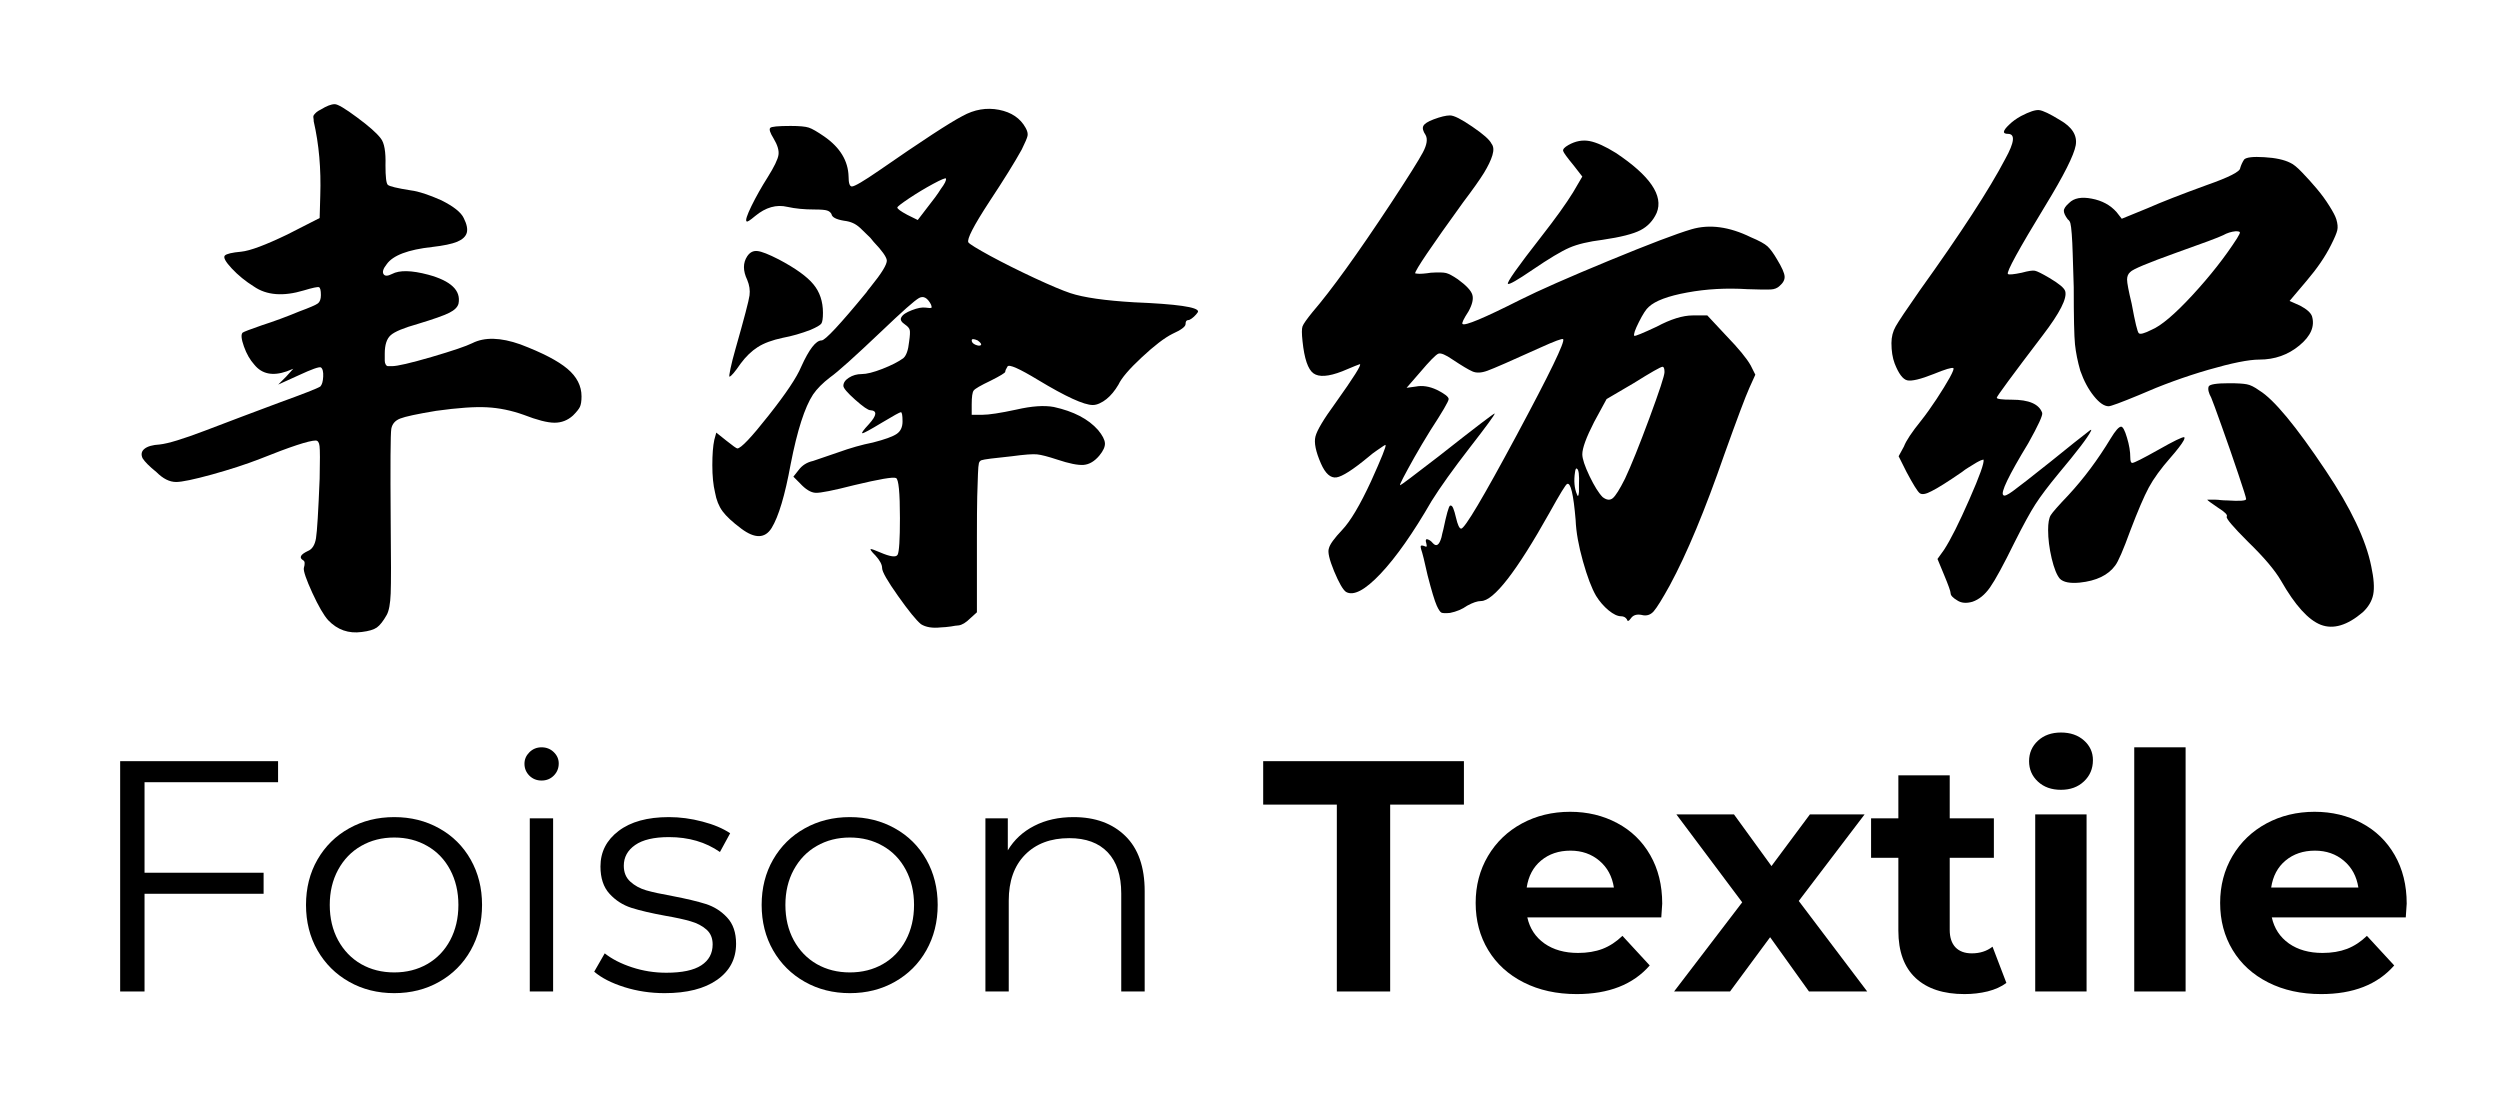
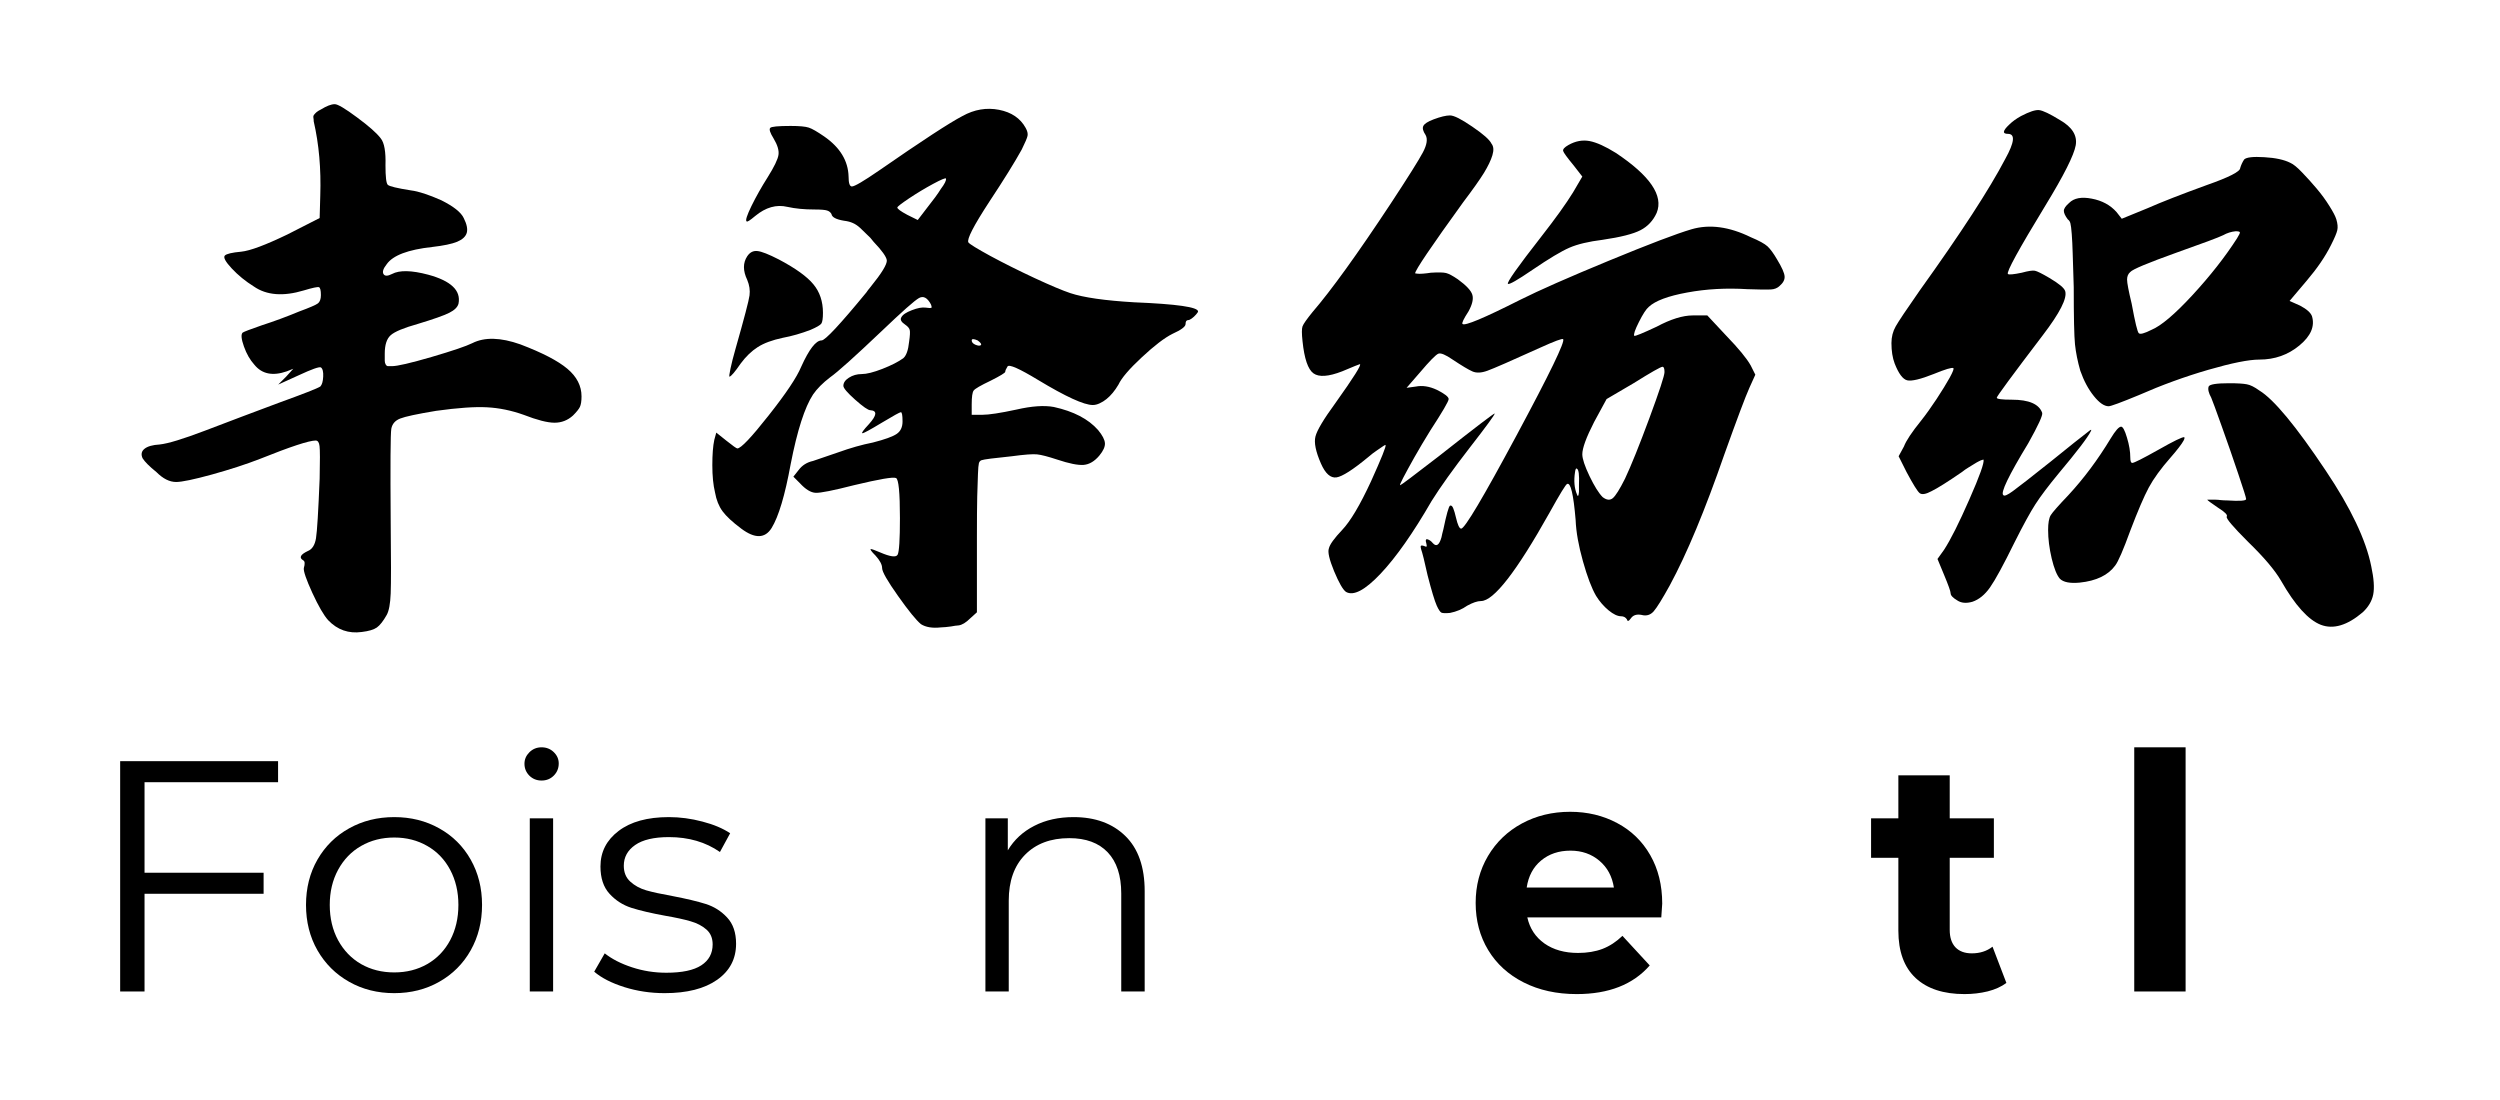
<svg xmlns="http://www.w3.org/2000/svg" width="500" viewBox="0 0 375 165" height="220" preserveAspectRatio="xMidYMid meet">
  <defs>
    <g />
  </defs>
  <g fill="#000000" fill-opacity="1">
    <g transform="translate(12.399, 148.722)">
      <g>
        <path d="M 9.281 -31.391 L 9.281 -17.812 L 27.141 -17.812 L 27.141 -14.656 L 9.281 -14.656 L 9.281 0 L 5.625 0 L 5.625 -34.547 L 29.312 -34.547 L 29.312 -31.391 Z M 9.281 -31.391 " />
      </g>
    </g>
  </g>
  <g fill="#000000" fill-opacity="1">
    <g transform="translate(43.635, 148.722)">
      <g>
        <path d="M 15.5 0.25 C 13 0.25 10.742 -0.316 8.734 -1.453 C 6.723 -2.586 5.141 -4.16 3.984 -6.172 C 2.836 -8.18 2.266 -10.453 2.266 -12.984 C 2.266 -15.516 2.836 -17.781 3.984 -19.781 C 5.141 -21.789 6.723 -23.352 8.734 -24.469 C 10.742 -25.594 13 -26.156 15.5 -26.156 C 18 -26.156 20.25 -25.594 22.25 -24.469 C 24.258 -23.352 25.832 -21.789 26.969 -19.781 C 28.102 -17.781 28.672 -15.516 28.672 -12.984 C 28.672 -10.453 28.102 -8.18 26.969 -6.172 C 25.832 -4.16 24.258 -2.586 22.25 -1.453 C 20.25 -0.316 18 0.25 15.5 0.25 Z M 15.5 -2.859 C 17.344 -2.859 18.992 -3.273 20.453 -4.109 C 21.922 -4.953 23.066 -6.145 23.891 -7.688 C 24.711 -9.238 25.125 -11.004 25.125 -12.984 C 25.125 -14.953 24.711 -16.707 23.891 -18.25 C 23.066 -19.801 21.922 -20.992 20.453 -21.828 C 18.992 -22.672 17.344 -23.094 15.5 -23.094 C 13.656 -23.094 12 -22.672 10.531 -21.828 C 9.07 -20.992 7.922 -19.801 7.078 -18.25 C 6.242 -16.707 5.828 -14.953 5.828 -12.984 C 5.828 -11.004 6.242 -9.238 7.078 -7.688 C 7.922 -6.145 9.07 -4.953 10.531 -4.109 C 12 -3.273 13.656 -2.859 15.5 -2.859 Z M 15.5 -2.859 " />
      </g>
    </g>
  </g>
  <g fill="#000000" fill-opacity="1">
    <g transform="translate(74.576, 148.722)">
      <g>
        <path d="M 4.891 -25.969 L 8.391 -25.969 L 8.391 0 L 4.891 0 Z M 6.656 -31.641 C 5.938 -31.641 5.328 -31.883 4.828 -32.375 C 4.336 -32.875 4.094 -33.469 4.094 -34.156 C 4.094 -34.812 4.336 -35.383 4.828 -35.875 C 5.328 -36.375 5.938 -36.625 6.656 -36.625 C 7.383 -36.625 7.992 -36.383 8.484 -35.906 C 8.984 -35.426 9.234 -34.859 9.234 -34.203 C 9.234 -33.484 8.984 -32.875 8.484 -32.375 C 7.992 -31.883 7.383 -31.641 6.656 -31.641 Z M 6.656 -31.641 " />
      </g>
    </g>
  </g>
  <g fill="#000000" fill-opacity="1">
    <g transform="translate(87.85, 148.722)">
      <g>
        <path d="M 11.844 0.25 C 9.738 0.25 7.723 -0.051 5.797 -0.656 C 3.867 -1.27 2.363 -2.039 1.281 -2.969 L 2.859 -5.719 C 3.941 -4.863 5.305 -4.164 6.953 -3.625 C 8.598 -3.082 10.312 -2.812 12.094 -2.812 C 14.457 -2.812 16.207 -3.18 17.344 -3.922 C 18.477 -4.66 19.047 -5.707 19.047 -7.062 C 19.047 -8.008 18.734 -8.754 18.109 -9.297 C 17.484 -9.848 16.691 -10.258 15.734 -10.531 C 14.785 -10.812 13.52 -11.086 11.938 -11.359 C 9.832 -11.742 8.141 -12.141 6.859 -12.547 C 5.578 -12.961 4.484 -13.664 3.578 -14.656 C 2.672 -15.645 2.219 -17.008 2.219 -18.75 C 2.219 -20.926 3.125 -22.703 4.938 -24.078 C 6.75 -25.461 9.266 -26.156 12.484 -26.156 C 14.16 -26.156 15.836 -25.93 17.516 -25.484 C 19.203 -25.047 20.586 -24.461 21.672 -23.734 L 20.141 -20.922 C 18.004 -22.41 15.453 -23.156 12.484 -23.156 C 10.242 -23.156 8.555 -22.758 7.422 -21.969 C 6.285 -21.176 5.719 -20.141 5.719 -18.859 C 5.719 -17.867 6.039 -17.078 6.688 -16.484 C 7.332 -15.891 8.129 -15.453 9.078 -15.172 C 10.035 -14.898 11.352 -14.613 13.031 -14.312 C 15.102 -13.914 16.766 -13.52 18.016 -13.125 C 19.266 -12.727 20.332 -12.051 21.219 -11.094 C 22.113 -10.145 22.562 -8.832 22.562 -7.156 C 22.562 -4.883 21.613 -3.082 19.719 -1.75 C 17.82 -0.414 15.195 0.25 11.844 0.25 Z M 11.844 0.25 " />
      </g>
    </g>
  </g>
  <g fill="#000000" fill-opacity="1">
    <g transform="translate(111.981, 148.722)">
      <g>
-         <path d="M 15.5 0.25 C 13 0.25 10.742 -0.316 8.734 -1.453 C 6.723 -2.586 5.141 -4.16 3.984 -6.172 C 2.836 -8.18 2.266 -10.453 2.266 -12.984 C 2.266 -15.516 2.836 -17.781 3.984 -19.781 C 5.141 -21.789 6.723 -23.352 8.734 -24.469 C 10.742 -25.594 13 -26.156 15.5 -26.156 C 18 -26.156 20.25 -25.594 22.25 -24.469 C 24.258 -23.352 25.832 -21.789 26.969 -19.781 C 28.102 -17.781 28.672 -15.516 28.672 -12.984 C 28.672 -10.453 28.102 -8.18 26.969 -6.172 C 25.832 -4.16 24.258 -2.586 22.25 -1.453 C 20.25 -0.316 18 0.25 15.5 0.25 Z M 15.5 -2.859 C 17.344 -2.859 18.992 -3.273 20.453 -4.109 C 21.922 -4.953 23.066 -6.145 23.891 -7.688 C 24.711 -9.238 25.125 -11.004 25.125 -12.984 C 25.125 -14.953 24.711 -16.707 23.891 -18.25 C 23.066 -19.801 21.922 -20.992 20.453 -21.828 C 18.992 -22.672 17.344 -23.094 15.5 -23.094 C 13.656 -23.094 12 -22.672 10.531 -21.828 C 9.07 -20.992 7.922 -19.801 7.078 -18.25 C 6.242 -16.707 5.828 -14.953 5.828 -12.984 C 5.828 -11.004 6.242 -9.238 7.078 -7.688 C 7.922 -6.145 9.07 -4.953 10.531 -4.109 C 12 -3.273 13.656 -2.859 15.5 -2.859 Z M 15.5 -2.859 " />
-       </g>
+         </g>
    </g>
  </g>
  <g fill="#000000" fill-opacity="1">
    <g transform="translate(142.921, 148.722)">
      <g>
        <path d="M 18.109 -26.156 C 21.367 -26.156 23.961 -25.207 25.891 -23.312 C 27.816 -21.426 28.781 -18.672 28.781 -15.047 L 28.781 0 L 25.266 0 L 25.266 -14.703 C 25.266 -17.398 24.586 -19.457 23.234 -20.875 C 21.891 -22.289 19.969 -23 17.469 -23 C 14.676 -23 12.461 -22.164 10.828 -20.5 C 9.203 -18.844 8.391 -16.551 8.391 -13.625 L 8.391 0 L 4.891 0 L 4.891 -25.969 L 8.25 -25.969 L 8.25 -21.172 C 9.195 -22.754 10.52 -23.977 12.219 -24.844 C 13.914 -25.719 15.879 -26.156 18.109 -26.156 Z M 18.109 -26.156 " />
      </g>
    </g>
  </g>
  <g fill="#000000" fill-opacity="1">
    <g transform="translate(176.329, 148.722)">
      <g />
    </g>
  </g>
  <g fill="#000000" fill-opacity="1">
    <g transform="translate(189.275, 148.722)">
      <g>
-         <path d="M 11.25 -28.031 L 0.203 -28.031 L 0.203 -34.547 L 30.312 -34.547 L 30.312 -28.031 L 19.25 -28.031 L 19.25 0 L 11.25 0 Z M 11.25 -28.031 " />
-       </g>
+         </g>
    </g>
  </g>
  <g fill="#000000" fill-opacity="1">
    <g transform="translate(219.771, 148.722)">
      <g>
        <path d="M 29.562 -13.172 C 29.562 -13.078 29.516 -12.391 29.422 -11.109 L 9.328 -11.109 C 9.691 -9.461 10.547 -8.16 11.891 -7.203 C 13.242 -6.254 14.926 -5.781 16.938 -5.781 C 18.312 -5.781 19.535 -5.984 20.609 -6.391 C 21.68 -6.805 22.676 -7.457 23.594 -8.344 L 27.688 -3.906 C 25.188 -1.039 21.535 0.391 16.734 0.391 C 13.734 0.391 11.082 -0.191 8.781 -1.359 C 6.477 -2.523 4.703 -4.145 3.453 -6.219 C 2.203 -8.289 1.578 -10.645 1.578 -13.281 C 1.578 -15.875 2.191 -18.219 3.422 -20.312 C 4.66 -22.406 6.359 -24.035 8.516 -25.203 C 10.672 -26.367 13.082 -26.953 15.75 -26.953 C 18.344 -26.953 20.691 -26.391 22.797 -25.266 C 24.91 -24.148 26.566 -22.547 27.766 -20.453 C 28.961 -18.367 29.562 -15.941 29.562 -13.172 Z M 15.797 -21.125 C 14.047 -21.125 12.578 -20.629 11.391 -19.641 C 10.211 -18.66 9.492 -17.312 9.234 -15.594 L 22.312 -15.594 C 22.051 -17.27 21.328 -18.609 20.141 -19.609 C 18.953 -20.617 17.504 -21.125 15.797 -21.125 Z M 15.797 -21.125 " />
      </g>
    </g>
  </g>
  <g fill="#000000" fill-opacity="1">
    <g transform="translate(250.909, 148.722)">
      <g>
-         <path d="M 20.438 0 L 14.609 -8.141 L 8.594 0 L 0.203 0 L 10.422 -13.375 L 0.547 -26.562 L 9.188 -26.562 L 14.812 -18.812 L 20.578 -26.562 L 28.781 -26.562 L 18.906 -13.578 L 29.172 0 Z M 20.438 0 " />
-       </g>
+         </g>
    </g>
  </g>
  <g fill="#000000" fill-opacity="1">
    <g transform="translate(280.27, 148.722)">
      <g>
        <path d="M 20.688 -1.281 C 19.926 -0.719 18.992 -0.297 17.891 -0.016 C 16.785 0.254 15.625 0.391 14.406 0.391 C 11.25 0.391 8.805 -0.41 7.078 -2.016 C 5.348 -3.629 4.484 -6 4.484 -9.125 L 4.484 -20.047 L 0.391 -20.047 L 0.391 -25.969 L 4.484 -25.969 L 4.484 -32.422 L 12.188 -32.422 L 12.188 -25.969 L 18.812 -25.969 L 18.812 -20.047 L 12.188 -20.047 L 12.188 -9.234 C 12.188 -8.109 12.473 -7.238 13.047 -6.625 C 13.629 -6.02 14.445 -5.719 15.5 -5.719 C 16.719 -5.719 17.754 -6.051 18.609 -6.719 Z M 20.688 -1.281 " />
      </g>
    </g>
  </g>
  <g fill="#000000" fill-opacity="1">
    <g transform="translate(301.736, 148.722)">
      <g>
-         <path d="M 3.547 -26.562 L 11.25 -26.562 L 11.25 0 L 3.547 0 Z M 7.406 -30.25 C 5.988 -30.25 4.836 -30.66 3.953 -31.484 C 3.066 -32.305 2.625 -33.328 2.625 -34.547 C 2.625 -35.766 3.066 -36.785 3.953 -37.609 C 4.836 -38.43 5.988 -38.844 7.406 -38.844 C 8.82 -38.844 9.973 -38.445 10.859 -37.656 C 11.754 -36.863 12.203 -35.879 12.203 -34.703 C 12.203 -33.422 11.754 -32.359 10.859 -31.516 C 9.973 -30.672 8.82 -30.25 7.406 -30.25 Z M 7.406 -30.25 " />
-       </g>
+         </g>
    </g>
  </g>
  <g fill="#000000" fill-opacity="1">
    <g transform="translate(316.59, 148.722)">
      <g>
        <path d="M 3.547 -36.625 L 11.25 -36.625 L 11.25 0 L 3.547 0 Z M 3.547 -36.625 " />
      </g>
    </g>
  </g>
  <g fill="#000000" fill-opacity="1">
    <g transform="translate(331.443, 148.722)">
      <g>
-         <path d="M 29.562 -13.172 C 29.562 -13.078 29.516 -12.391 29.422 -11.109 L 9.328 -11.109 C 9.691 -9.461 10.547 -8.16 11.891 -7.203 C 13.242 -6.254 14.926 -5.781 16.938 -5.781 C 18.312 -5.781 19.535 -5.984 20.609 -6.391 C 21.68 -6.805 22.676 -7.457 23.594 -8.344 L 27.688 -3.906 C 25.188 -1.039 21.535 0.391 16.734 0.391 C 13.734 0.391 11.082 -0.191 8.781 -1.359 C 6.477 -2.523 4.703 -4.145 3.453 -6.219 C 2.203 -8.289 1.578 -10.645 1.578 -13.281 C 1.578 -15.875 2.191 -18.219 3.422 -20.312 C 4.66 -22.406 6.359 -24.035 8.516 -25.203 C 10.672 -26.367 13.082 -26.953 15.75 -26.953 C 18.344 -26.953 20.691 -26.391 22.797 -25.266 C 24.91 -24.148 26.566 -22.547 27.766 -20.453 C 28.961 -18.367 29.562 -15.941 29.562 -13.172 Z M 15.797 -21.125 C 14.047 -21.125 12.578 -20.629 11.391 -19.641 C 10.211 -18.66 9.492 -17.312 9.234 -15.594 L 22.312 -15.594 C 22.051 -17.27 21.328 -18.609 20.141 -19.609 C 18.953 -20.617 17.504 -21.125 15.797 -21.125 Z M 15.797 -21.125 " />
-       </g>
+         </g>
    </g>
  </g>
  <g fill="#000000" fill-opacity="1">
    <g transform="translate(9.838, 94.704)">
      <g>
        <path d="M 38.297 -78.281 C 39.16 -78.812 39.852 -79.078 40.375 -79.078 C 40.832 -79.078 41.945 -78.414 43.719 -77.094 C 45.5 -75.781 46.688 -74.727 47.281 -73.938 C 47.812 -73.281 48.047 -71.93 47.984 -69.891 C 47.984 -68.18 48.098 -67.211 48.328 -66.984 C 48.555 -66.754 49.723 -66.473 51.828 -66.141 C 52.941 -66.004 54.457 -65.508 56.375 -64.656 C 58.207 -63.738 59.32 -62.852 59.719 -62 C 60.188 -61.07 60.336 -60.328 60.172 -59.766 C 60.004 -59.211 59.523 -58.77 58.734 -58.438 C 57.941 -58.113 56.691 -57.852 54.984 -57.656 C 51.367 -57.258 49.098 -56.398 48.172 -55.078 C 47.648 -54.422 47.488 -53.926 47.688 -53.594 C 47.883 -53.27 48.312 -53.273 48.969 -53.609 C 50.082 -54.203 51.891 -54.164 54.391 -53.5 C 56.098 -53.039 57.332 -52.445 58.094 -51.719 C 58.852 -51 59.133 -50.145 58.938 -49.156 C 58.801 -48.633 58.336 -48.176 57.547 -47.781 C 56.766 -47.383 55.188 -46.828 52.812 -46.109 C 50.707 -45.516 49.359 -44.953 48.766 -44.422 C 48.172 -43.898 47.875 -42.977 47.875 -41.656 C 47.875 -41.133 47.875 -40.773 47.875 -40.578 C 47.875 -40.379 47.922 -40.195 48.016 -40.031 C 48.117 -39.863 48.234 -39.781 48.359 -39.781 C 48.492 -39.781 48.695 -39.781 48.969 -39.781 C 49.758 -39.781 51.734 -40.238 54.891 -41.156 C 58.047 -42.082 60.086 -42.773 61.016 -43.234 C 62.848 -44.16 65.25 -44.098 68.219 -43.047 C 71.508 -41.797 73.859 -40.578 75.266 -39.391 C 76.68 -38.203 77.391 -36.82 77.391 -35.25 C 77.391 -34.52 77.305 -33.988 77.141 -33.656 C 76.984 -33.332 76.641 -32.906 76.109 -32.375 C 75.316 -31.656 74.395 -31.297 73.344 -31.297 C 72.289 -31.297 70.742 -31.691 68.703 -32.484 C 66.859 -33.141 65.031 -33.516 63.219 -33.609 C 61.414 -33.711 58.867 -33.535 55.578 -33.078 C 52.742 -32.609 50.945 -32.223 50.188 -31.922 C 49.438 -31.629 48.992 -31.117 48.859 -30.391 C 48.734 -29.672 48.703 -25.035 48.766 -16.484 C 48.828 -10.828 48.828 -7.223 48.766 -5.672 C 48.703 -4.129 48.504 -3.062 48.172 -2.469 C 47.648 -1.539 47.156 -0.91 46.688 -0.578 C 46.227 -0.254 45.473 -0.031 44.422 0.094 C 42.453 0.363 40.773 -0.223 39.391 -1.672 C 38.734 -2.398 37.941 -3.766 37.016 -5.766 C 36.098 -7.773 35.672 -9.016 35.734 -9.484 C 35.93 -10.141 35.898 -10.531 35.641 -10.656 C 34.984 -11.051 35.211 -11.516 36.328 -12.047 C 36.984 -12.305 37.395 -12.945 37.562 -13.969 C 37.727 -14.988 37.91 -17.969 38.109 -22.906 C 38.172 -25.602 38.164 -27.227 38.094 -27.781 C 38.031 -28.344 37.836 -28.625 37.516 -28.625 C 36.523 -28.625 33.727 -27.703 29.125 -25.859 C 27.082 -25.066 24.695 -24.289 21.969 -23.531 C 19.238 -22.781 17.441 -22.406 16.578 -22.406 C 15.598 -22.406 14.613 -22.898 13.625 -23.891 C 12.57 -24.742 11.879 -25.438 11.547 -25.969 C 11.285 -26.551 11.383 -27.023 11.844 -27.391 C 12.301 -27.754 13.055 -27.969 14.109 -28.031 C 15.367 -28.164 17.641 -28.859 20.922 -30.109 C 24.547 -31.492 28.203 -32.875 31.891 -34.25 C 35.703 -35.633 37.805 -36.457 38.203 -36.719 C 38.461 -36.988 38.609 -37.484 38.641 -38.203 C 38.68 -38.93 38.566 -39.395 38.297 -39.594 C 38.035 -39.719 36.922 -39.32 34.953 -38.406 L 31.891 -37.016 L 33.078 -38.203 L 34.156 -39.391 L 33.172 -39 C 31.066 -38.27 29.453 -38.598 28.328 -39.984 C 27.672 -40.703 27.145 -41.617 26.75 -42.734 C 26.352 -43.859 26.289 -44.551 26.562 -44.812 C 26.75 -44.945 27.703 -45.312 29.422 -45.906 C 31.266 -46.5 33.141 -47.191 35.047 -47.984 C 36.629 -48.566 37.566 -48.973 37.859 -49.203 C 38.148 -49.441 38.297 -49.852 38.297 -50.438 C 38.297 -51.164 38.195 -51.562 38 -51.625 C 37.801 -51.695 37.047 -51.535 35.734 -51.141 C 32.641 -50.211 30.141 -50.41 28.234 -51.734 C 26.984 -52.516 25.879 -53.414 24.922 -54.438 C 23.973 -55.457 23.629 -56.102 23.891 -56.375 C 24.148 -56.633 24.973 -56.828 26.359 -56.953 C 27.672 -57.086 29.973 -57.945 33.266 -59.531 L 38.109 -62 L 38.203 -65.359 C 38.336 -69.367 38.008 -73.082 37.219 -76.5 C 37.219 -76.695 37.203 -76.879 37.172 -77.047 C 37.141 -77.211 37.172 -77.359 37.266 -77.484 C 37.367 -77.617 37.5 -77.754 37.656 -77.891 C 37.82 -78.023 38.035 -78.156 38.297 -78.281 Z M 38.297 -78.281 " />
      </g>
    </g>
  </g>
  <g fill="#000000" fill-opacity="1">
    <g transform="translate(98.662, 94.704)">
      <g>
        <path d="M 13.422 -56.266 C 13.816 -56.859 14.328 -57.117 14.953 -57.047 C 15.578 -56.984 16.648 -56.562 18.172 -55.781 C 20.672 -54.457 22.395 -53.219 23.344 -52.062 C 24.301 -50.914 24.781 -49.488 24.781 -47.781 C 24.781 -46.926 24.695 -46.383 24.531 -46.156 C 24.363 -45.926 23.82 -45.613 22.906 -45.219 C 21.52 -44.688 20.133 -44.289 18.75 -44.031 C 17.176 -43.695 15.926 -43.234 15 -42.641 C 14.082 -42.055 13.227 -41.234 12.438 -40.172 C 11.582 -38.922 11.023 -38.266 10.766 -38.203 C 10.691 -38.203 10.738 -38.598 10.906 -39.391 C 11.07 -40.18 11.32 -41.164 11.656 -42.344 C 12.969 -46.957 13.672 -49.641 13.766 -50.391 C 13.867 -51.148 13.754 -51.926 13.422 -52.719 C 12.766 -54.094 12.766 -55.273 13.422 -56.266 Z M 48.469 -42.938 C 48.602 -43.07 48.441 -43.305 47.984 -43.641 C 47.391 -43.898 47.094 -43.898 47.094 -43.641 C 47.094 -43.367 47.285 -43.148 47.672 -42.984 C 48.066 -42.828 48.332 -42.812 48.469 -42.938 Z M 42.453 -66.344 C 43.047 -67.133 43.305 -67.66 43.234 -67.922 C 43.172 -68.047 42.531 -67.781 41.312 -67.125 C 40.094 -66.469 38.891 -65.742 37.703 -64.953 C 36.523 -64.16 35.938 -63.703 35.938 -63.578 C 35.938 -63.379 36.43 -63.016 37.422 -62.484 L 39 -61.703 L 40.281 -63.375 C 41.332 -64.695 42.055 -65.688 42.453 -66.344 Z M 45.703 -77.297 C 47.484 -78.285 49.312 -78.598 51.188 -78.234 C 53.062 -77.867 54.395 -76.961 55.188 -75.516 C 55.445 -75.055 55.539 -74.66 55.469 -74.328 C 55.406 -74.004 55.113 -73.316 54.594 -72.266 C 53.539 -70.359 51.926 -67.758 49.75 -64.469 C 47.383 -60.844 46.332 -58.801 46.594 -58.344 C 46.789 -58.082 47.891 -57.406 49.891 -56.312 C 51.898 -55.227 54.109 -54.125 56.516 -53 C 58.922 -51.883 60.711 -51.129 61.891 -50.734 C 63.867 -50.078 67.062 -49.617 71.469 -49.359 C 77.852 -49.098 81.047 -48.641 81.047 -47.984 C 81.047 -47.91 80.945 -47.758 80.75 -47.531 C 80.551 -47.301 80.336 -47.102 80.109 -46.938 C 79.879 -46.77 79.695 -46.688 79.562 -46.688 C 79.301 -46.688 79.172 -46.488 79.172 -46.094 C 79.172 -45.707 78.516 -45.219 77.203 -44.625 C 76.016 -44.031 74.484 -42.859 72.609 -41.109 C 70.734 -39.367 69.566 -38.004 69.109 -37.016 C 68.836 -36.555 68.551 -36.145 68.25 -35.781 C 67.957 -35.426 67.645 -35.113 67.312 -34.844 C 66.988 -34.582 66.645 -34.367 66.281 -34.203 C 65.926 -34.035 65.582 -33.953 65.25 -33.953 C 63.938 -33.953 61.207 -35.203 57.062 -37.703 C 54.227 -39.422 52.695 -40.098 52.469 -39.734 C 52.238 -39.367 52.125 -39.102 52.125 -38.938 C 52.125 -38.781 51.398 -38.336 49.953 -37.609 C 48.441 -36.891 47.586 -36.395 47.391 -36.125 C 47.191 -35.863 47.094 -35.176 47.094 -34.062 L 47.094 -32.484 L 48.672 -32.484 C 49.66 -32.484 51.367 -32.742 53.797 -33.266 C 56.098 -33.797 57.973 -33.926 59.422 -33.656 C 62.391 -33 64.598 -31.848 66.047 -30.203 C 66.703 -29.41 67.047 -28.75 67.078 -28.219 C 67.109 -27.695 66.828 -27.078 66.234 -26.359 C 65.516 -25.504 64.727 -25.039 63.875 -24.969 C 63.02 -24.906 61.703 -25.172 59.922 -25.766 C 58.535 -26.223 57.531 -26.484 56.906 -26.547 C 56.281 -26.617 55.016 -26.523 53.109 -26.266 C 50.41 -25.992 48.895 -25.797 48.562 -25.672 C 48.363 -25.598 48.234 -25.445 48.172 -25.219 C 48.109 -24.988 48.062 -24.445 48.031 -23.594 C 48 -22.738 47.961 -21.617 47.922 -20.234 C 47.891 -18.859 47.875 -16.816 47.875 -14.109 L 47.875 -2.859 L 46.891 -1.969 C 46.234 -1.312 45.641 -0.953 45.109 -0.891 C 44.984 -0.891 44.82 -0.875 44.625 -0.844 C 44.426 -0.812 44.211 -0.773 43.984 -0.734 C 43.754 -0.703 43.488 -0.672 43.188 -0.641 C 42.895 -0.609 42.648 -0.594 42.453 -0.594 C 41.203 -0.457 40.211 -0.617 39.484 -1.078 C 38.766 -1.672 37.613 -3.086 36.031 -5.328 C 34.445 -7.566 33.656 -8.953 33.656 -9.484 C 33.656 -10.004 33.328 -10.629 32.672 -11.359 C 32.016 -12.016 31.785 -12.344 31.984 -12.344 C 32.117 -12.344 32.578 -12.176 33.359 -11.844 C 34.879 -11.188 35.754 -11.07 35.984 -11.5 C 36.211 -11.926 36.328 -13.754 36.328 -16.984 C 36.328 -20.859 36.129 -22.863 35.734 -23 C 35.336 -23.195 33.234 -22.836 29.422 -21.922 C 26.328 -21.129 24.414 -20.75 23.688 -20.781 C 22.969 -20.812 22.18 -21.289 21.328 -22.219 L 20.344 -23.203 L 21.125 -24.188 C 21.656 -24.906 22.379 -25.363 23.297 -25.562 C 23.891 -25.758 25.141 -26.188 27.047 -26.844 C 28.891 -27.508 30.633 -28.004 32.281 -28.328 C 34.062 -28.785 35.242 -29.211 35.828 -29.609 C 36.422 -30.004 36.719 -30.629 36.719 -31.484 C 36.719 -32.41 36.633 -32.875 36.469 -32.875 C 36.312 -32.875 35.359 -32.348 33.609 -31.297 C 31.867 -30.242 30.898 -29.719 30.703 -29.719 C 30.504 -29.719 30.832 -30.176 31.688 -31.094 C 32.875 -32.414 32.941 -33.109 31.891 -33.172 C 31.555 -33.172 30.797 -33.695 29.609 -34.75 C 28.43 -35.801 27.844 -36.492 27.844 -36.828 C 27.844 -37.285 28.117 -37.691 28.672 -38.047 C 29.234 -38.41 29.875 -38.594 30.594 -38.594 C 31.32 -38.594 32.359 -38.852 33.703 -39.375 C 35.055 -39.906 36.098 -40.438 36.828 -40.969 C 37.285 -41.363 37.578 -42.188 37.703 -43.438 C 37.836 -44.352 37.867 -44.941 37.797 -45.203 C 37.734 -45.473 37.508 -45.738 37.125 -46 C 36.531 -46.395 36.332 -46.758 36.531 -47.094 C 36.727 -47.488 37.254 -47.848 38.109 -48.172 C 38.961 -48.504 39.648 -48.633 40.172 -48.562 C 40.641 -48.5 40.922 -48.484 41.016 -48.516 C 41.117 -48.547 41.102 -48.727 40.969 -49.062 C 40.438 -50.051 39.844 -50.363 39.188 -50 C 38.531 -49.633 36.656 -47.973 33.562 -45.016 C 29.551 -41.203 26.984 -38.898 25.859 -38.109 C 24.742 -37.254 23.891 -36.395 23.297 -35.531 C 22.047 -33.625 20.926 -30.141 19.938 -25.078 C 19.082 -20.398 18.129 -17.207 17.078 -15.5 C 16.086 -13.914 14.57 -13.883 12.531 -15.406 C 11.219 -16.383 10.281 -17.254 9.719 -18.016 C 9.164 -18.773 8.789 -19.711 8.594 -20.828 C 8.32 -21.953 8.188 -23.316 8.188 -24.922 C 8.188 -26.535 8.285 -27.805 8.484 -28.734 L 8.781 -29.812 L 10.266 -28.625 C 11.254 -27.832 11.812 -27.438 11.938 -27.438 C 12.469 -27.438 14.031 -29.082 16.625 -32.375 C 19.227 -35.664 20.859 -38.102 21.516 -39.688 C 22.703 -42.32 23.723 -43.641 24.578 -43.641 C 25.109 -43.641 27.348 -46.039 31.297 -50.844 C 31.422 -51.039 31.617 -51.301 31.891 -51.625 C 33.598 -53.727 34.422 -55.078 34.359 -55.672 C 34.285 -56.203 33.625 -57.125 32.375 -58.438 L 31.891 -59.031 C 31.234 -59.688 30.723 -60.18 30.359 -60.516 C 29.992 -60.848 29.629 -61.094 29.266 -61.25 C 28.91 -61.414 28.469 -61.531 27.938 -61.594 C 26.75 -61.789 26.125 -62.125 26.062 -62.594 C 25.926 -62.852 25.707 -63.031 25.406 -63.125 C 25.113 -63.227 24.477 -63.281 23.5 -63.281 C 21.977 -63.281 20.629 -63.41 19.453 -63.672 C 17.805 -64.066 16.191 -63.609 14.609 -62.297 C 13.816 -61.629 13.391 -61.363 13.328 -61.5 C 13.129 -61.633 13.375 -62.406 14.062 -63.812 C 14.758 -65.227 15.566 -66.66 16.484 -68.109 C 17.473 -69.691 18.016 -70.812 18.109 -71.469 C 18.211 -72.125 17.969 -72.945 17.375 -73.938 C 16.844 -74.789 16.676 -75.316 16.875 -75.516 C 17.008 -75.711 18.031 -75.812 19.938 -75.812 C 21.258 -75.812 22.164 -75.727 22.656 -75.562 C 23.145 -75.406 23.914 -74.961 24.969 -74.234 C 27.344 -72.586 28.562 -70.582 28.625 -68.219 C 28.625 -67.227 28.789 -66.734 29.125 -66.734 C 29.52 -66.734 30.867 -67.523 33.172 -69.109 C 39.617 -73.578 43.797 -76.305 45.703 -77.297 Z M 45.703 -77.297 " />
      </g>
    </g>
  </g>
  <g fill="#000000" fill-opacity="1">
    <g transform="translate(187.487, 94.704)">
      <g>
        <path d="M 47.781 -72.953 C 48.832 -73.547 49.883 -73.742 50.938 -73.547 C 51.988 -73.348 53.305 -72.754 54.891 -71.766 C 60.023 -68.348 62.066 -65.352 61.016 -62.781 C 60.484 -61.602 59.672 -60.734 58.578 -60.172 C 57.492 -59.609 55.602 -59.129 52.906 -58.734 C 50.801 -58.473 49.141 -58.078 47.922 -57.547 C 46.711 -57.023 44.852 -55.91 42.344 -54.203 C 40.113 -52.68 38.898 -51.988 38.703 -52.125 C 38.504 -52.32 40.148 -54.656 43.641 -59.125 C 45.805 -61.895 47.414 -64.133 48.469 -65.844 L 49.859 -68.219 L 48.562 -69.891 C 47.582 -71.078 47.055 -71.801 46.984 -72.062 C 46.922 -72.32 47.188 -72.617 47.781 -72.953 Z M 49.359 -22.016 C 49.422 -23.461 49.32 -24.254 49.062 -24.391 C 48.926 -24.516 48.828 -24.348 48.766 -23.891 C 48.566 -22.578 48.664 -21.457 49.062 -20.531 C 49.195 -20.133 49.297 -20.266 49.359 -20.922 C 49.359 -21.191 49.359 -21.555 49.359 -22.016 Z M 62.188 -38.891 C 62.188 -39.422 62.086 -39.688 61.891 -39.688 C 61.629 -39.688 60.18 -38.863 57.547 -37.219 L 53.5 -34.844 L 51.625 -31.391 C 50.445 -29.086 49.859 -27.477 49.859 -26.562 C 49.859 -25.895 50.219 -24.805 50.938 -23.297 C 51.664 -21.785 52.32 -20.734 52.906 -20.141 C 53.5 -19.68 54.008 -19.629 54.438 -19.984 C 54.863 -20.348 55.473 -21.32 56.266 -22.906 C 57.191 -24.875 58.41 -27.898 59.922 -31.984 C 61.43 -36.066 62.188 -38.367 62.188 -38.891 Z M 27.547 -76.797 C 28.598 -77.191 29.422 -77.391 30.016 -77.391 C 30.609 -77.391 31.723 -76.828 33.359 -75.703 C 35.004 -74.586 35.961 -73.738 36.234 -73.156 C 36.555 -72.758 36.602 -72.18 36.375 -71.422 C 36.145 -70.66 35.719 -69.77 35.094 -68.75 C 34.469 -67.738 33.43 -66.273 31.984 -64.359 C 27.18 -57.711 24.781 -54.16 24.781 -53.703 C 24.781 -53.703 24.879 -53.688 25.078 -53.656 C 25.273 -53.625 25.57 -53.625 25.969 -53.656 C 26.363 -53.688 26.754 -53.734 27.141 -53.797 C 28.266 -53.867 29.023 -53.852 29.422 -53.75 C 29.816 -53.656 30.406 -53.344 31.188 -52.812 C 32.445 -51.895 33.172 -51.125 33.359 -50.5 C 33.555 -49.875 33.363 -49.035 32.781 -47.984 C 32.051 -46.859 31.754 -46.234 31.891 -46.109 C 32.211 -45.773 35.109 -46.988 40.578 -49.75 C 43.336 -51.133 47.742 -53.078 53.797 -55.578 C 59.859 -58.078 64.004 -59.656 66.234 -60.312 C 68.93 -61.102 71.895 -60.707 75.125 -59.125 C 76.375 -58.602 77.211 -58.145 77.641 -57.75 C 78.066 -57.352 78.547 -56.695 79.078 -55.781 C 79.797 -54.594 80.172 -53.75 80.203 -53.25 C 80.242 -52.758 80 -52.285 79.469 -51.828 C 79.133 -51.492 78.688 -51.312 78.125 -51.281 C 77.57 -51.25 76.406 -51.266 74.625 -51.328 C 71.469 -51.523 68.457 -51.359 65.594 -50.828 C 62.727 -50.305 60.805 -49.586 59.828 -48.672 C 59.43 -48.336 58.938 -47.578 58.344 -46.391 C 57.75 -45.211 57.52 -44.523 57.656 -44.328 C 57.781 -44.254 58.898 -44.711 61.016 -45.703 C 63.117 -46.828 64.926 -47.391 66.438 -47.391 L 68.609 -47.391 L 71.469 -44.328 C 73.312 -42.422 74.531 -40.938 75.125 -39.875 L 75.812 -38.5 L 74.922 -36.531 C 74.328 -35.207 73.078 -31.883 71.172 -26.562 C 68.273 -18.195 65.547 -11.645 62.984 -6.906 C 61.859 -4.863 61.051 -3.562 60.562 -3 C 60.07 -2.445 59.461 -2.27 58.734 -2.469 C 58.016 -2.602 57.488 -2.438 57.156 -1.969 C 56.832 -1.508 56.633 -1.445 56.562 -1.781 C 56.363 -2.102 56.066 -2.266 55.672 -2.266 C 55.148 -2.266 54.523 -2.562 53.797 -3.156 C 53.078 -3.75 52.453 -4.473 51.922 -5.328 C 51.266 -6.453 50.609 -8.18 49.953 -10.516 C 49.297 -12.848 48.93 -14.906 48.859 -16.688 C 48.535 -20.57 48.109 -22.379 47.578 -22.109 C 47.379 -22.047 46.492 -20.598 44.922 -17.766 C 39.984 -8.953 36.562 -4.547 34.656 -4.547 C 34.125 -4.547 33.43 -4.312 32.578 -3.844 C 31.848 -3.32 30.992 -2.961 30.016 -2.766 C 29.348 -2.703 28.914 -2.719 28.719 -2.812 C 28.531 -2.914 28.301 -3.258 28.031 -3.844 C 27.707 -4.57 27.25 -6.086 26.656 -8.391 C 26.195 -10.492 25.867 -11.812 25.672 -12.344 C 25.598 -12.602 25.594 -12.766 25.656 -12.828 C 25.727 -12.898 25.863 -12.898 26.062 -12.828 C 26.32 -12.703 26.469 -12.672 26.5 -12.734 C 26.539 -12.797 26.523 -12.961 26.453 -13.234 C 26.328 -13.629 26.363 -13.828 26.562 -13.828 C 26.883 -13.754 27.176 -13.555 27.438 -13.234 C 27.969 -12.641 28.398 -12.93 28.734 -14.109 C 28.797 -14.441 28.891 -14.836 29.016 -15.297 C 29.484 -17.535 29.816 -18.723 30.016 -18.859 C 30.211 -18.922 30.375 -18.785 30.5 -18.453 C 30.633 -18.129 30.77 -17.672 30.906 -17.078 C 31.164 -15.961 31.426 -15.406 31.688 -15.406 C 32.219 -15.406 34.984 -20.062 39.984 -29.375 C 44.984 -38.688 47.316 -43.504 46.984 -43.828 C 46.859 -43.961 45.707 -43.535 43.531 -42.547 C 39.188 -40.578 36.551 -39.426 35.625 -39.094 C 34.707 -38.758 33.953 -38.727 33.359 -39 C 32.773 -39.258 31.789 -39.848 30.406 -40.766 C 29.352 -41.492 28.645 -41.789 28.281 -41.656 C 27.914 -41.531 26.977 -40.578 25.469 -38.797 L 23.5 -36.531 L 24.875 -36.719 C 25.863 -36.914 26.914 -36.754 28.031 -36.234 C 29.219 -35.641 29.812 -35.176 29.812 -34.844 C 29.812 -34.52 28.891 -32.941 27.047 -30.109 C 26.191 -28.723 25.398 -27.391 24.672 -26.109 C 23.953 -24.828 23.395 -23.805 23 -23.047 C 22.602 -22.297 22.453 -21.922 22.547 -21.922 C 22.648 -21.922 24.578 -23.367 28.328 -26.266 C 33.922 -30.672 36.719 -32.805 36.719 -32.672 C 36.719 -32.473 35.469 -30.766 32.969 -27.547 C 30.469 -24.316 28.562 -21.648 27.25 -19.547 C 24.477 -14.742 21.926 -11.109 19.594 -8.641 C 17.258 -6.172 15.531 -5.266 14.406 -5.922 C 13.945 -6.254 13.352 -7.289 12.625 -9.031 C 11.906 -10.781 11.645 -11.914 11.844 -12.438 C 11.977 -13.031 12.641 -13.953 13.828 -15.203 C 15.078 -16.516 16.523 -18.953 18.172 -22.516 C 19.742 -25.992 20.469 -27.801 20.344 -27.938 C 20.344 -28 20.223 -27.945 19.984 -27.781 C 19.754 -27.625 19.441 -27.41 19.047 -27.141 C 18.648 -26.879 18.223 -26.551 17.766 -26.156 C 15.461 -24.25 13.867 -23.227 12.984 -23.094 C 12.098 -22.969 11.32 -23.66 10.656 -25.172 C 9.875 -26.953 9.598 -28.301 9.828 -29.219 C 10.055 -30.145 11.055 -31.82 12.828 -34.25 C 15.598 -38.133 16.816 -40.078 16.484 -40.078 C 16.422 -40.078 15.535 -39.719 13.828 -39 C 11.785 -38.207 10.352 -38.109 9.531 -38.703 C 8.707 -39.297 8.16 -40.906 7.891 -43.531 C 7.766 -44.656 7.766 -45.395 7.891 -45.75 C 8.023 -46.113 8.52 -46.82 9.375 -47.875 C 12.207 -51.164 16.125 -56.598 21.125 -64.172 C 23.758 -68.18 25.367 -70.742 25.953 -71.859 C 26.547 -72.984 26.68 -73.844 26.359 -74.438 C 25.961 -75.031 25.848 -75.488 26.016 -75.812 C 26.18 -76.145 26.691 -76.473 27.547 -76.797 Z M 27.547 -76.797 " />
      </g>
    </g>
  </g>
  <g fill="#000000" fill-opacity="1">
    <g transform="translate(276.311, 94.704)">
      <g>
        <path d="M 40.281 -28.922 C 41 -30.109 41.523 -30.703 41.859 -30.703 C 42.117 -30.703 42.41 -30.156 42.734 -29.062 C 43.066 -27.977 43.234 -26.977 43.234 -26.062 C 43.234 -25.531 43.332 -25.266 43.531 -25.266 C 43.801 -25.266 45.102 -25.922 47.438 -27.234 C 49.77 -28.555 51.066 -29.188 51.328 -29.125 C 51.398 -29.051 51.367 -28.883 51.234 -28.625 C 51.098 -28.363 50.848 -28 50.484 -27.531 C 50.129 -27.07 49.723 -26.582 49.266 -26.062 C 47.816 -24.414 46.727 -22.914 46 -21.562 C 45.281 -20.219 44.359 -18.066 43.234 -15.109 C 42.18 -12.211 41.426 -10.469 40.969 -9.875 C 39.914 -8.426 38.141 -7.57 35.641 -7.312 C 34.191 -7.176 33.203 -7.367 32.672 -7.891 C 32.211 -8.422 31.801 -9.441 31.438 -10.953 C 31.082 -12.473 30.906 -13.891 30.906 -15.203 C 30.906 -16.254 31.035 -16.992 31.297 -17.422 C 31.555 -17.848 32.441 -18.852 33.953 -20.438 C 36.266 -22.938 38.375 -25.766 40.281 -28.922 Z M 54.984 -36.719 C 55.117 -37.051 56.141 -37.219 58.047 -37.219 C 59.297 -37.219 60.18 -37.164 60.703 -37.062 C 61.234 -36.969 61.863 -36.656 62.594 -36.125 C 64.758 -34.812 68.082 -30.801 72.562 -24.094 C 76.312 -18.5 78.582 -13.723 79.375 -9.766 C 79.77 -7.93 79.867 -6.52 79.672 -5.531 C 79.473 -4.539 78.945 -3.648 78.094 -2.859 C 75.781 -0.891 73.688 -0.266 71.812 -0.984 C 69.938 -1.711 67.945 -3.914 65.844 -7.594 C 64.926 -9.176 63.281 -11.117 60.906 -13.422 C 58.602 -15.723 57.535 -16.988 57.703 -17.219 C 57.867 -17.457 57.426 -17.906 56.375 -18.562 C 55.312 -19.281 54.781 -19.676 54.781 -19.75 C 54.781 -19.75 54.828 -19.75 54.922 -19.75 C 55.023 -19.75 55.176 -19.75 55.375 -19.75 C 55.57 -19.75 55.785 -19.75 56.016 -19.75 C 56.254 -19.75 56.52 -19.727 56.812 -19.688 C 57.102 -19.656 57.414 -19.641 57.75 -19.641 C 59.656 -19.516 60.609 -19.582 60.609 -19.844 C 60.609 -20.039 60.211 -21.305 59.422 -23.641 C 58.641 -25.973 57.816 -28.344 56.953 -30.75 C 56.098 -33.156 55.57 -34.586 55.375 -35.047 C 54.977 -35.766 54.848 -36.32 54.984 -36.719 Z M 59.234 -58.938 C 59.555 -59.457 59.703 -59.766 59.672 -59.859 C 59.641 -59.961 59.426 -60.016 59.031 -60.016 C 58.375 -59.953 57.75 -59.754 57.156 -59.422 C 56.5 -59.098 54.129 -58.211 50.047 -56.766 C 45.836 -55.254 43.566 -54.301 43.234 -53.906 C 42.91 -53.633 42.75 -53.254 42.75 -52.766 C 42.75 -52.273 42.977 -51.07 43.438 -49.156 C 43.957 -46.332 44.316 -44.852 44.516 -44.719 C 44.711 -44.52 45.336 -44.688 46.391 -45.219 C 47.836 -45.812 49.895 -47.551 52.562 -50.438 C 55.227 -53.332 57.453 -56.164 59.234 -58.938 Z M 60.312 -70.781 C 60.645 -71.113 61.648 -71.227 63.328 -71.125 C 65.004 -71.031 66.305 -70.75 67.234 -70.281 C 67.691 -70.082 68.281 -69.602 69 -68.844 C 69.727 -68.094 70.453 -67.289 71.172 -66.438 C 71.898 -65.582 72.539 -64.707 73.094 -63.812 C 73.656 -62.926 74.004 -62.254 74.141 -61.797 C 74.336 -61.141 74.383 -60.598 74.281 -60.172 C 74.188 -59.742 73.875 -59.004 73.344 -57.953 C 72.488 -56.234 71.273 -54.453 69.703 -52.609 L 67.125 -49.562 L 68.703 -48.859 C 69.691 -48.336 70.285 -47.812 70.484 -47.281 C 70.941 -45.77 70.316 -44.305 68.609 -42.891 C 66.898 -41.473 64.895 -40.766 62.594 -40.766 C 61.008 -40.766 58.457 -40.254 54.938 -39.234 C 51.414 -38.211 47.941 -36.945 44.516 -35.438 C 41.816 -34.32 40.305 -33.766 39.984 -33.766 C 39.328 -33.766 38.586 -34.273 37.766 -35.297 C 36.941 -36.316 36.266 -37.582 35.734 -39.094 C 35.336 -40.477 35.07 -41.797 34.938 -43.047 C 34.812 -44.297 34.75 -47.156 34.75 -51.625 C 34.688 -53.863 34.633 -55.539 34.594 -56.656 C 34.562 -57.781 34.516 -58.754 34.453 -59.578 C 34.391 -60.398 34.32 -60.941 34.25 -61.203 C 34.188 -61.461 34.055 -61.66 33.859 -61.797 C 33.461 -62.328 33.266 -62.754 33.266 -63.078 C 33.266 -63.41 33.531 -63.805 34.062 -64.266 C 34.781 -64.992 35.91 -65.207 37.453 -64.906 C 39.004 -64.613 40.242 -63.941 41.172 -62.891 L 41.953 -61.891 L 45.812 -63.469 C 47.914 -64.395 50.875 -65.551 54.688 -66.938 C 58.039 -68.113 59.719 -68.969 59.719 -69.5 C 59.852 -69.957 60.051 -70.383 60.312 -70.781 Z M 26.844 -77.297 C 28.102 -77.953 29.008 -78.25 29.562 -78.188 C 30.125 -78.125 31.16 -77.629 32.672 -76.703 C 34.516 -75.648 35.305 -74.383 35.047 -72.906 C 34.785 -71.426 33.27 -68.414 30.5 -63.875 C 26.488 -57.289 24.613 -53.867 24.875 -53.609 C 25.008 -53.473 25.703 -53.535 26.953 -53.797 C 27.941 -54.066 28.598 -54.164 28.922 -54.094 C 29.254 -54.031 29.977 -53.672 31.094 -53.016 C 32.539 -52.16 33.332 -51.5 33.469 -51.031 C 33.789 -49.977 32.672 -47.773 30.109 -44.422 C 25.504 -38.367 23.203 -35.242 23.203 -35.047 C 23.203 -34.848 23.957 -34.75 25.469 -34.75 C 28.031 -34.75 29.547 -34.094 30.016 -32.781 C 30.141 -32.445 29.445 -30.93 27.938 -28.234 C 24.977 -23.359 23.727 -20.758 24.188 -20.438 C 24.32 -20.238 24.797 -20.438 25.609 -21.031 C 26.43 -21.625 28.328 -23.102 31.297 -25.469 C 34.055 -27.707 36 -29.254 37.125 -30.109 C 37.383 -30.305 37.445 -30.273 37.312 -30.016 C 36.852 -29.086 35.242 -26.977 32.484 -23.688 C 30.961 -21.844 29.805 -20.312 29.016 -19.094 C 28.234 -17.883 27.18 -15.961 25.859 -13.328 C 24.211 -9.973 22.992 -7.734 22.203 -6.609 C 21.422 -5.492 20.535 -4.77 19.547 -4.438 C 18.629 -4.176 17.875 -4.242 17.281 -4.641 C 16.613 -5.035 16.281 -5.395 16.281 -5.719 C 16.281 -5.988 15.953 -6.91 15.297 -8.484 L 14.312 -10.859 L 15.297 -12.234 C 16.285 -13.754 17.551 -16.273 19.094 -19.797 C 20.645 -23.316 21.352 -25.305 21.219 -25.766 C 21.219 -25.766 21.148 -25.75 21.016 -25.719 C 20.891 -25.688 20.727 -25.617 20.531 -25.516 C 20.332 -25.422 20.102 -25.289 19.844 -25.125 C 19.582 -24.957 19.285 -24.773 18.953 -24.578 C 18.617 -24.379 18.289 -24.148 17.969 -23.891 C 15.863 -22.441 14.348 -21.488 13.422 -21.031 C 12.566 -20.57 11.973 -20.473 11.641 -20.734 C 11.316 -20.992 10.66 -22.047 9.672 -23.891 L 8.484 -26.266 L 9.281 -27.734 C 9.602 -28.586 10.457 -29.875 11.844 -31.594 C 12.57 -32.508 13.348 -33.594 14.172 -34.844 C 14.992 -36.094 15.648 -37.16 16.141 -38.047 C 16.629 -38.941 16.812 -39.422 16.688 -39.484 C 16.488 -39.617 15.5 -39.32 13.719 -38.594 C 11.75 -37.812 10.43 -37.5 9.766 -37.656 C 9.109 -37.82 8.484 -38.66 7.891 -40.172 C 7.566 -41.035 7.406 -42.055 7.406 -43.234 C 7.406 -44.16 7.617 -45 8.047 -45.75 C 8.473 -46.508 9.676 -48.305 11.656 -51.141 C 17.832 -59.754 22.109 -66.332 24.484 -70.875 C 25.867 -73.375 26 -74.625 24.875 -74.625 C 24.02 -74.625 24.086 -75.086 25.078 -76.016 C 25.535 -76.473 26.125 -76.898 26.844 -77.297 Z M 26.844 -77.297 " />
      </g>
    </g>
  </g>
</svg>